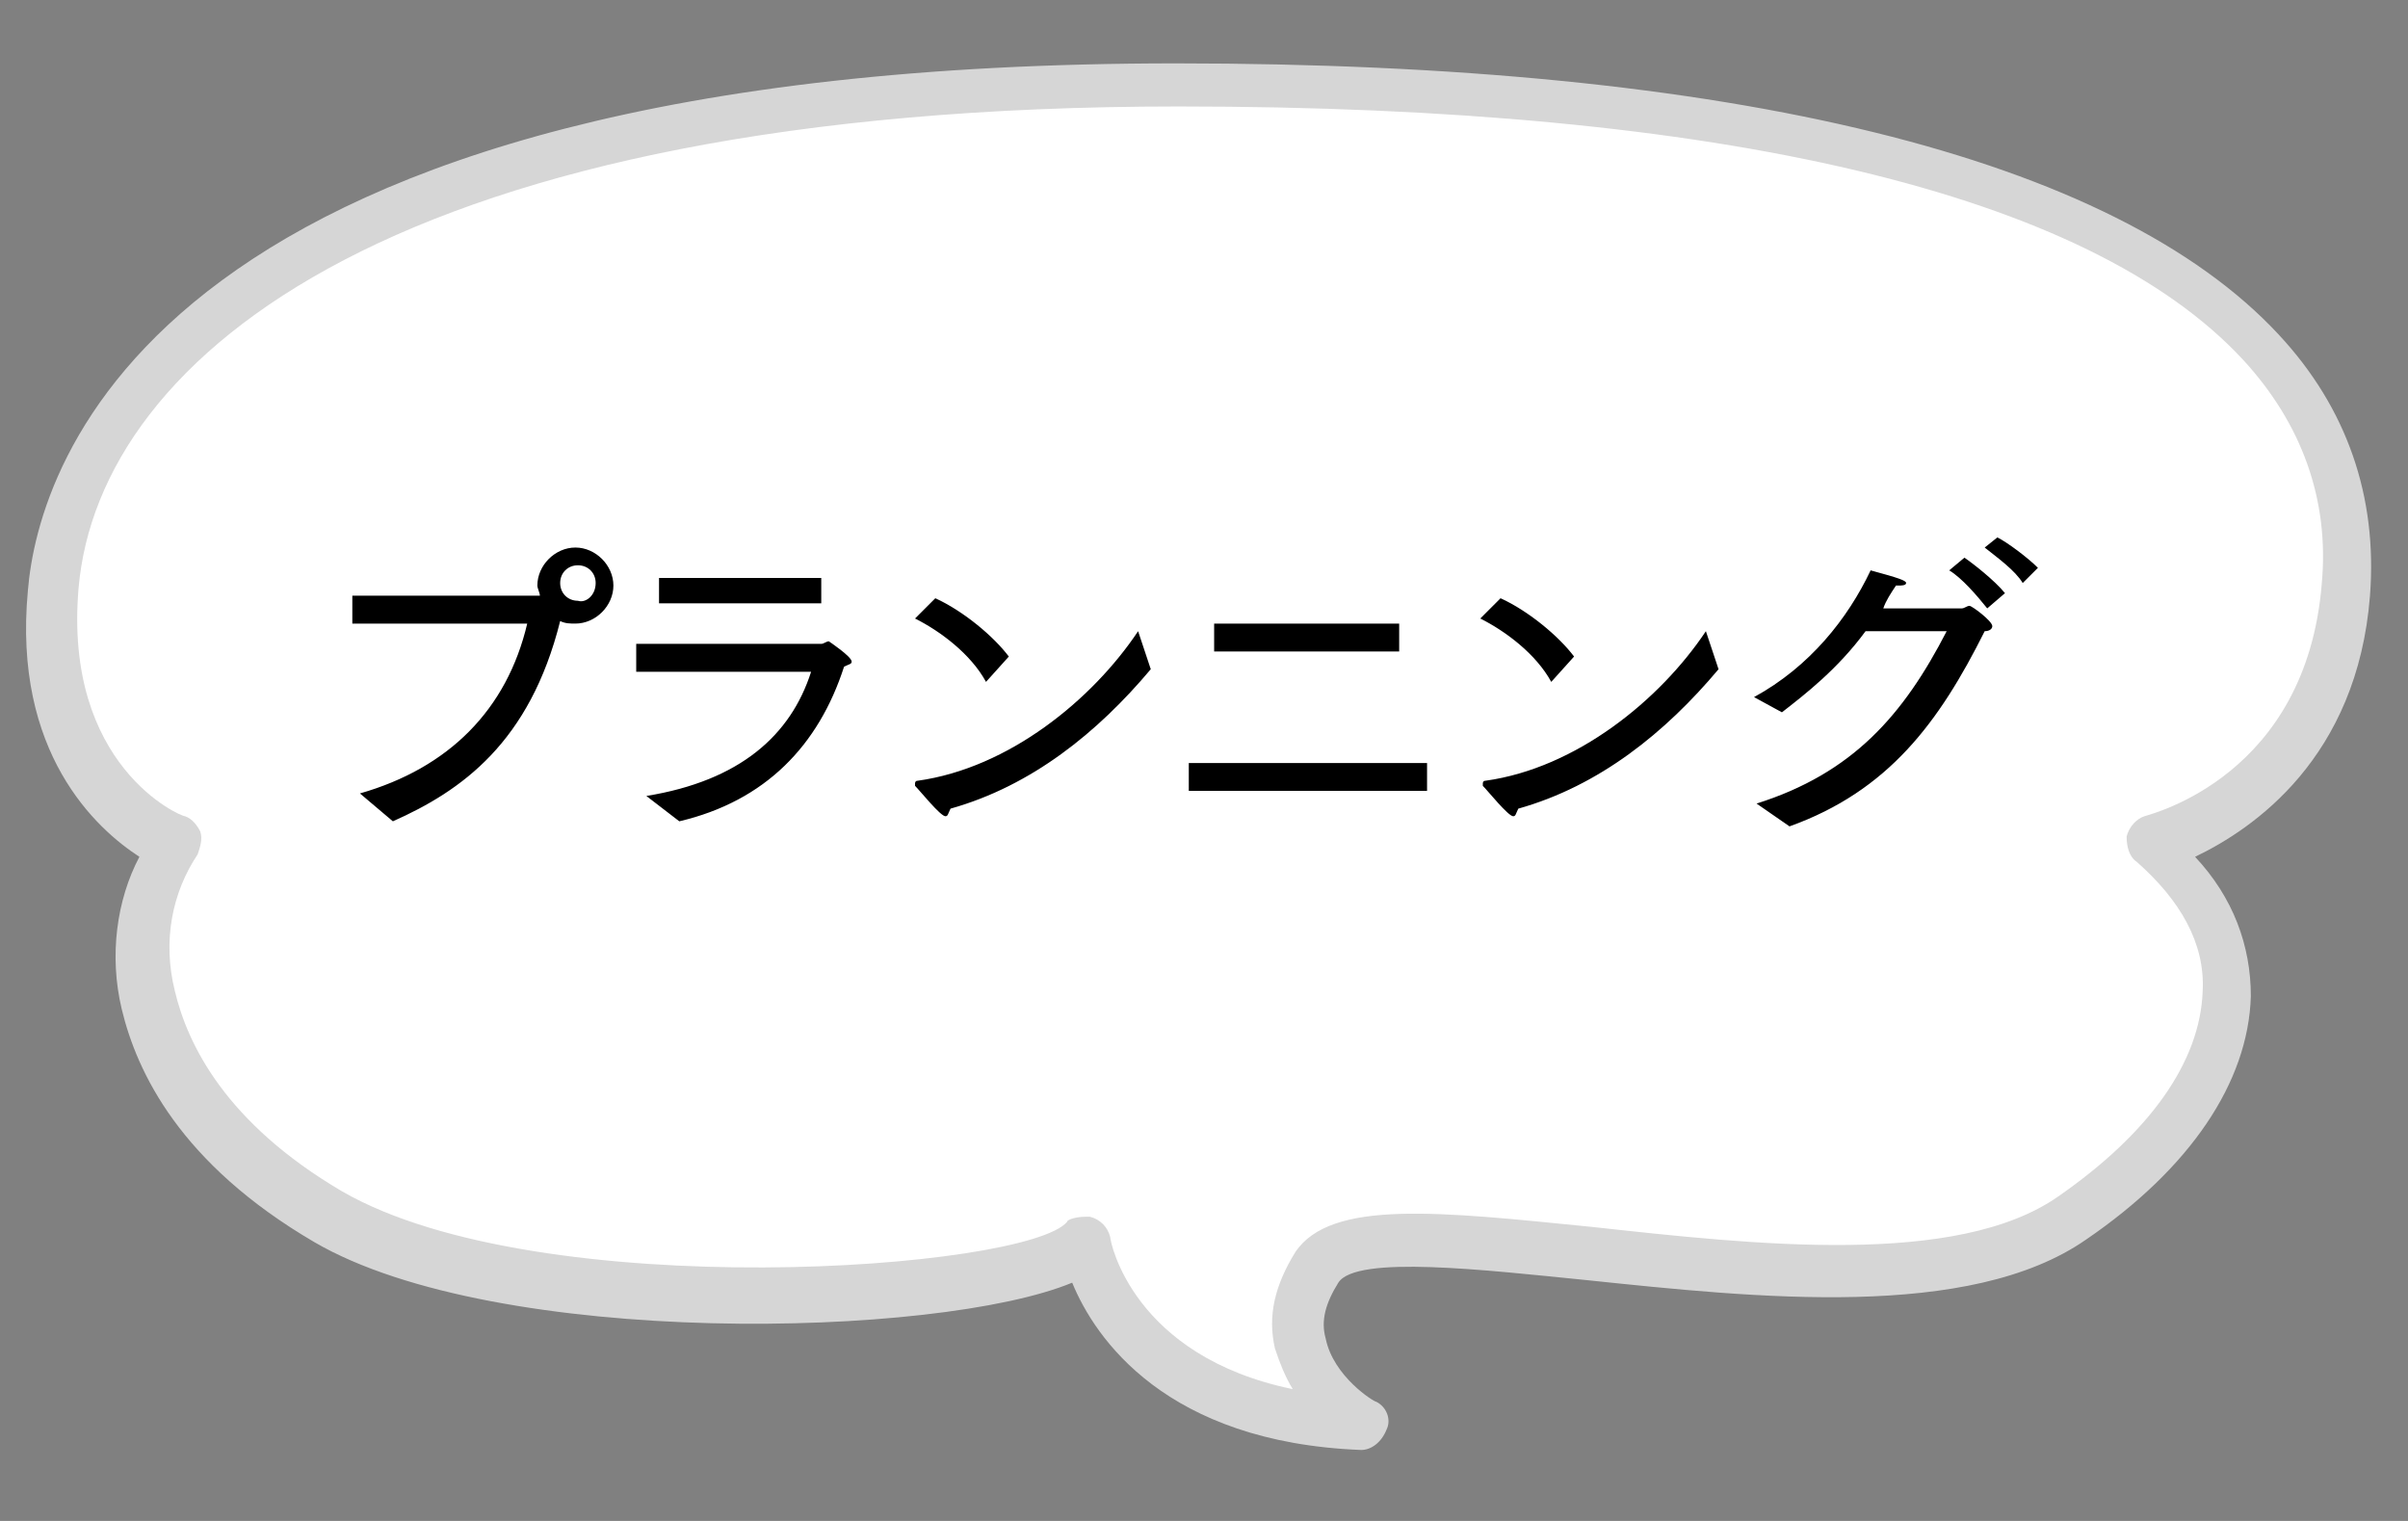
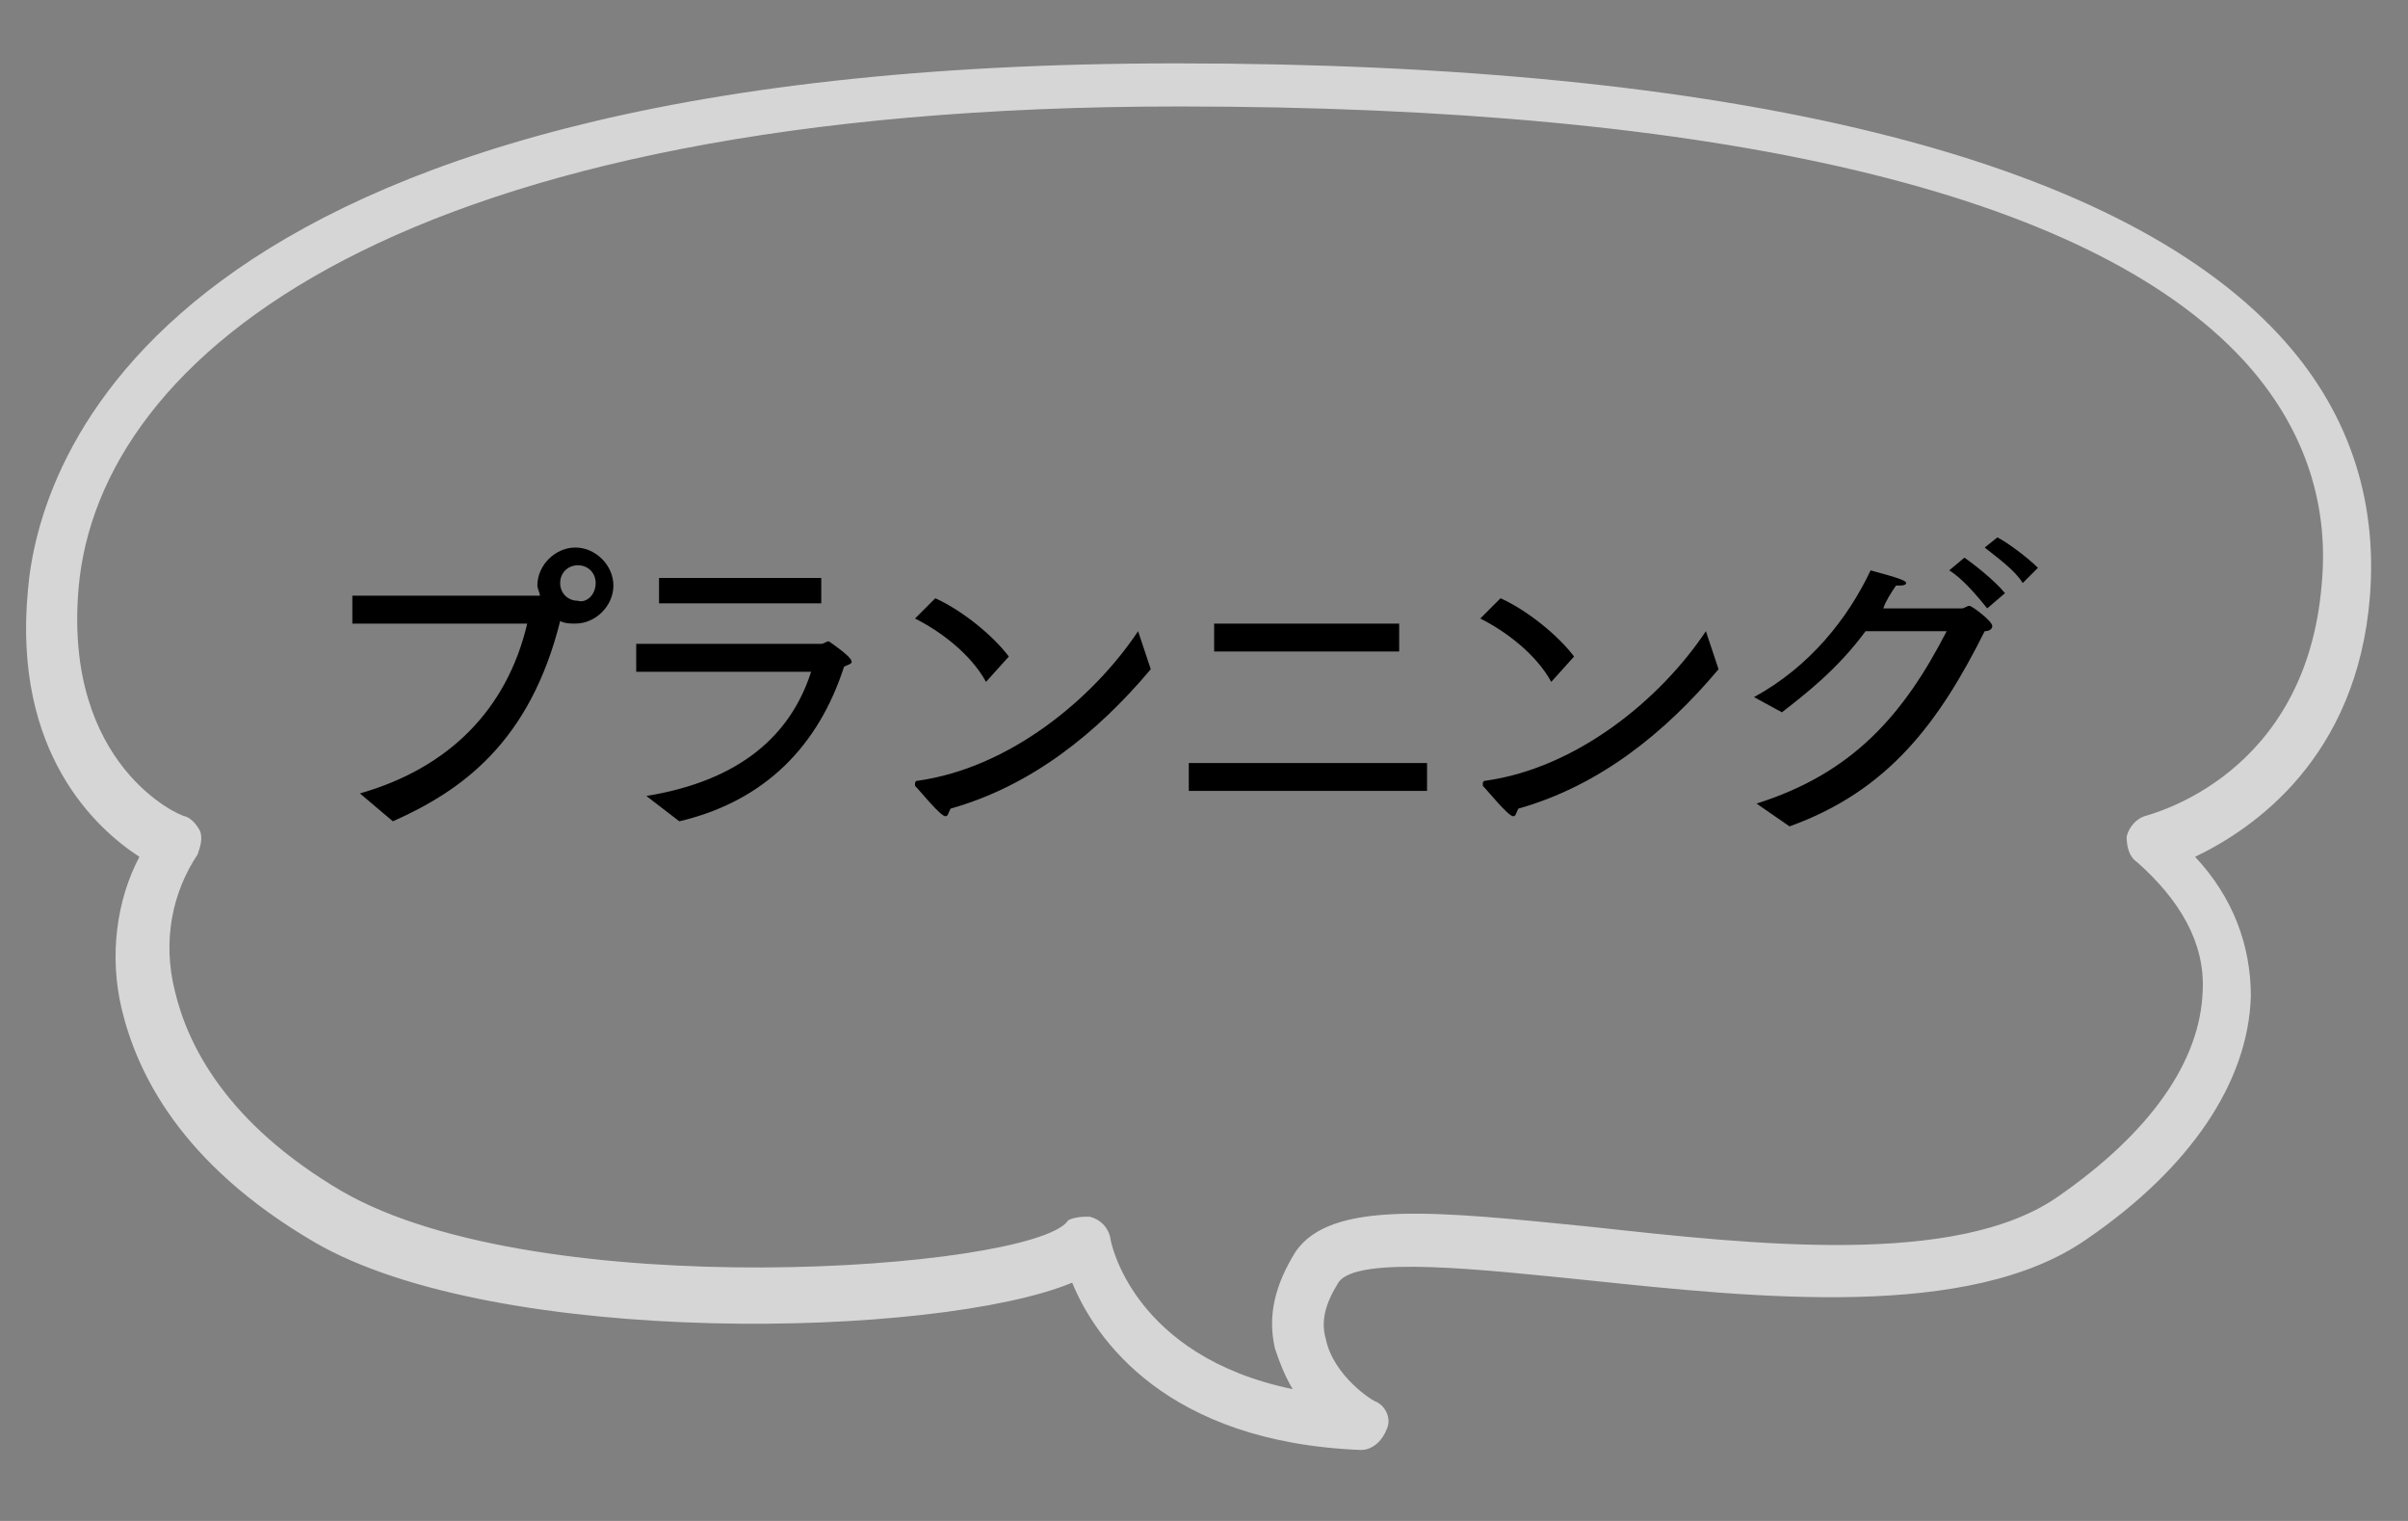
<svg xmlns="http://www.w3.org/2000/svg" version="1.1" id="レイヤー_1" x="0px" y="0px" viewBox="0 0 95 60" style="enable-background:new 0 0 95 60;" xml:space="preserve">
  <rect x="0" y="0" width="95" height="60" fill="#808080" stroke="none" />
  <style type="text/css">
	.st0{fill:#FFFFFF;}
	.st1{fill:#D6D6D6;}
</style>
  <g>
    <g>
-       <path class="st0" d="M53.7,56.2c0,0-4.1-2.5-1.8-6.1c2.4-3.6,22,3.5,29.8-1.9c6.8-4.8,8-10.8,3.1-14.7c0,0,7.1-1.7,7.7-10.1    C93.4,11.5,79.1,3.5,46.4,3.5C13.7,3.5,2.9,14.2,2.1,23.4c-0.7,7.9,4.8,10.1,4.8,10.1C4.4,37,5,43.5,12.9,48.1    c8.2,4.8,28.5,3.2,29.9,0.9C42.8,49,43.9,55.8,53.7,56.2z" />
      <path class="st1" d="M53.7,57.2C53.7,57.2,53.7,57.2,53.7,57.2c-7.7-0.3-10.5-4.4-11.4-6.6C37,52.8,19.6,53.2,12.4,49    c-5.3-3.1-7-6.7-7.6-9.2c-0.5-2.1-0.2-4.3,0.7-6c-1.7-1.1-5-4.1-4.4-10.5C1.5,18.4,6,2.5,46.4,2.5c22,0,37,3.7,43.5,10.7    c2.7,2.9,3.9,6.4,3.6,10.3c-0.5,6.4-4.6,9.2-6.9,10.3c1.5,1.6,2.2,3.5,2.2,5.5c-0.1,3.4-2.4,6.8-6.5,9.6c-4.6,3.2-13,2.3-19.7,1.6    c-4-0.4-9.1-1-9.8,0.1c-0.5,0.8-0.7,1.5-0.5,2.2c0.3,1.5,1.9,2.5,2,2.5c0.4,0.2,0.6,0.7,0.4,1.1C54.5,56.9,54.1,57.2,53.7,57.2z     M42.8,48c0.1,0,0.1,0,0.2,0c0.4,0.1,0.7,0.4,0.8,0.8c0,0.2,0.9,4.7,7.2,6c-0.3-0.5-0.5-1-0.7-1.6c-0.3-1.3,0-2.5,0.8-3.8    c1.4-2.1,5.7-1.6,11.7-1c6.4,0.7,14.4,1.6,18.4-1.2c3.6-2.5,5.6-5.3,5.7-8.1c0.1-1.9-0.9-3.6-2.6-5.1c-0.3-0.2-0.4-0.6-0.4-1    c0.1-0.4,0.4-0.7,0.7-0.8c0.3-0.1,6.4-1.6,7-9.2c0.3-3.3-0.8-6.3-3.1-8.8c-6.1-6.6-20.6-10-42-10c-30.7,0-42.6,9.8-43.4,19    c-0.6,7,4,9,4.2,9c0.3,0.1,0.5,0.4,0.6,0.6c0.1,0.3,0,0.6-0.1,0.9c-1,1.5-1.4,3.4-0.9,5.4c0.5,2.1,2,5.2,6.6,7.9    c7.8,4.5,27,3.1,28.6,1.2C42.1,48.1,42.5,48,42.8,48z" />
    </g>
    <path d="M14.2,31.3c3.5-1,5.8-3.3,6.6-6.7l-6.9,0v-1.1l7.2,0c0.1,0,0.1,0,0.2,0c0-0.1-0.1-0.3-0.1-0.4c0-0.8,0.7-1.5,1.5-1.5   c0.8,0,1.5,0.7,1.5,1.5c0,0.8-0.7,1.5-1.5,1.5c-0.2,0-0.4,0-0.6-0.1h0c-1.2,4.8-3.9,6.7-6.6,7.9L14.2,31.3z M23.5,23   c0-0.4-0.3-0.7-0.7-0.7c-0.4,0-0.7,0.3-0.7,0.7c0,0.4,0.3,0.7,0.7,0.7C23.1,23.8,23.5,23.5,23.5,23z M25.5,31.4   c3.7-0.6,5.7-2.4,6.5-4.9l-6.9,0v-1.1h7.3c0.1,0,0.2-0.1,0.3-0.1c0,0,0.9,0.6,0.9,0.8c0,0.1-0.1,0.1-0.3,0.2   c-1,3.1-3.1,5.3-6.5,6.1L25.5,31.4z M26,22.8h6.4v1h-6.4L26,22.8z M36.9,23.6c1.1,0.5,2.3,1.5,2.9,2.3l-0.9,1   c-0.6-1.1-1.8-2-2.8-2.5L36.9,23.6z M45.4,26.4c-2.1,2.5-4.7,4.6-7.9,5.5c-0.1,0.2-0.1,0.3-0.2,0.3c-0.2,0-1-1-1.2-1.2   c0,0,0,0,0-0.1c0,0,0-0.1,0.1-0.1c3.6-0.5,6.9-3.2,8.7-5.9L45.4,26.4z M46.9,30.1h9.4v1.1h-9.4V30.1z M47.9,24.6h7.3v1.1h-7.3V24.6   z M59.2,23.6c1.1,0.5,2.3,1.5,2.9,2.3l-0.9,1c-0.6-1.1-1.8-2-2.8-2.5L59.2,23.6z M67.8,26.4c-2.1,2.5-4.7,4.6-7.9,5.5   c-0.1,0.2-0.1,0.3-0.2,0.3c-0.2,0-1-1-1.2-1.2c0,0,0,0,0-0.1c0,0,0-0.1,0.1-0.1c3.6-0.5,6.9-3.2,8.7-5.9L67.8,26.4z M69.3,31.7   c3.8-1.2,5.8-3.5,7.5-6.8l-3.2,0c-1.1,1.5-2.4,2.5-3.3,3.2l-1.1-0.6c2.2-1.2,3.7-3.1,4.6-5c1.1,0.3,1.4,0.4,1.4,0.5   c0,0.1-0.2,0.1-0.3,0.1c0,0-0.1,0-0.1,0c-0.2,0.3-0.4,0.6-0.5,0.9c1.3,0,3,0,3.1,0c0.1,0,0.2-0.1,0.3-0.1c0.1,0,0.9,0.6,0.9,0.8   c0,0.1-0.1,0.2-0.3,0.2c-1.8,3.6-3.8,6.3-7.7,7.7L69.3,31.7z M77.5,22c0.3,0.2,1.2,0.9,1.6,1.4l-0.7,0.6c-0.4-0.5-1-1.2-1.5-1.5   L77.5,22z M78.8,21.2c0.4,0.2,1.2,0.8,1.6,1.2l-0.6,0.6c-0.3-0.5-1-1-1.5-1.4L78.8,21.2z" />
  </g>
</svg>